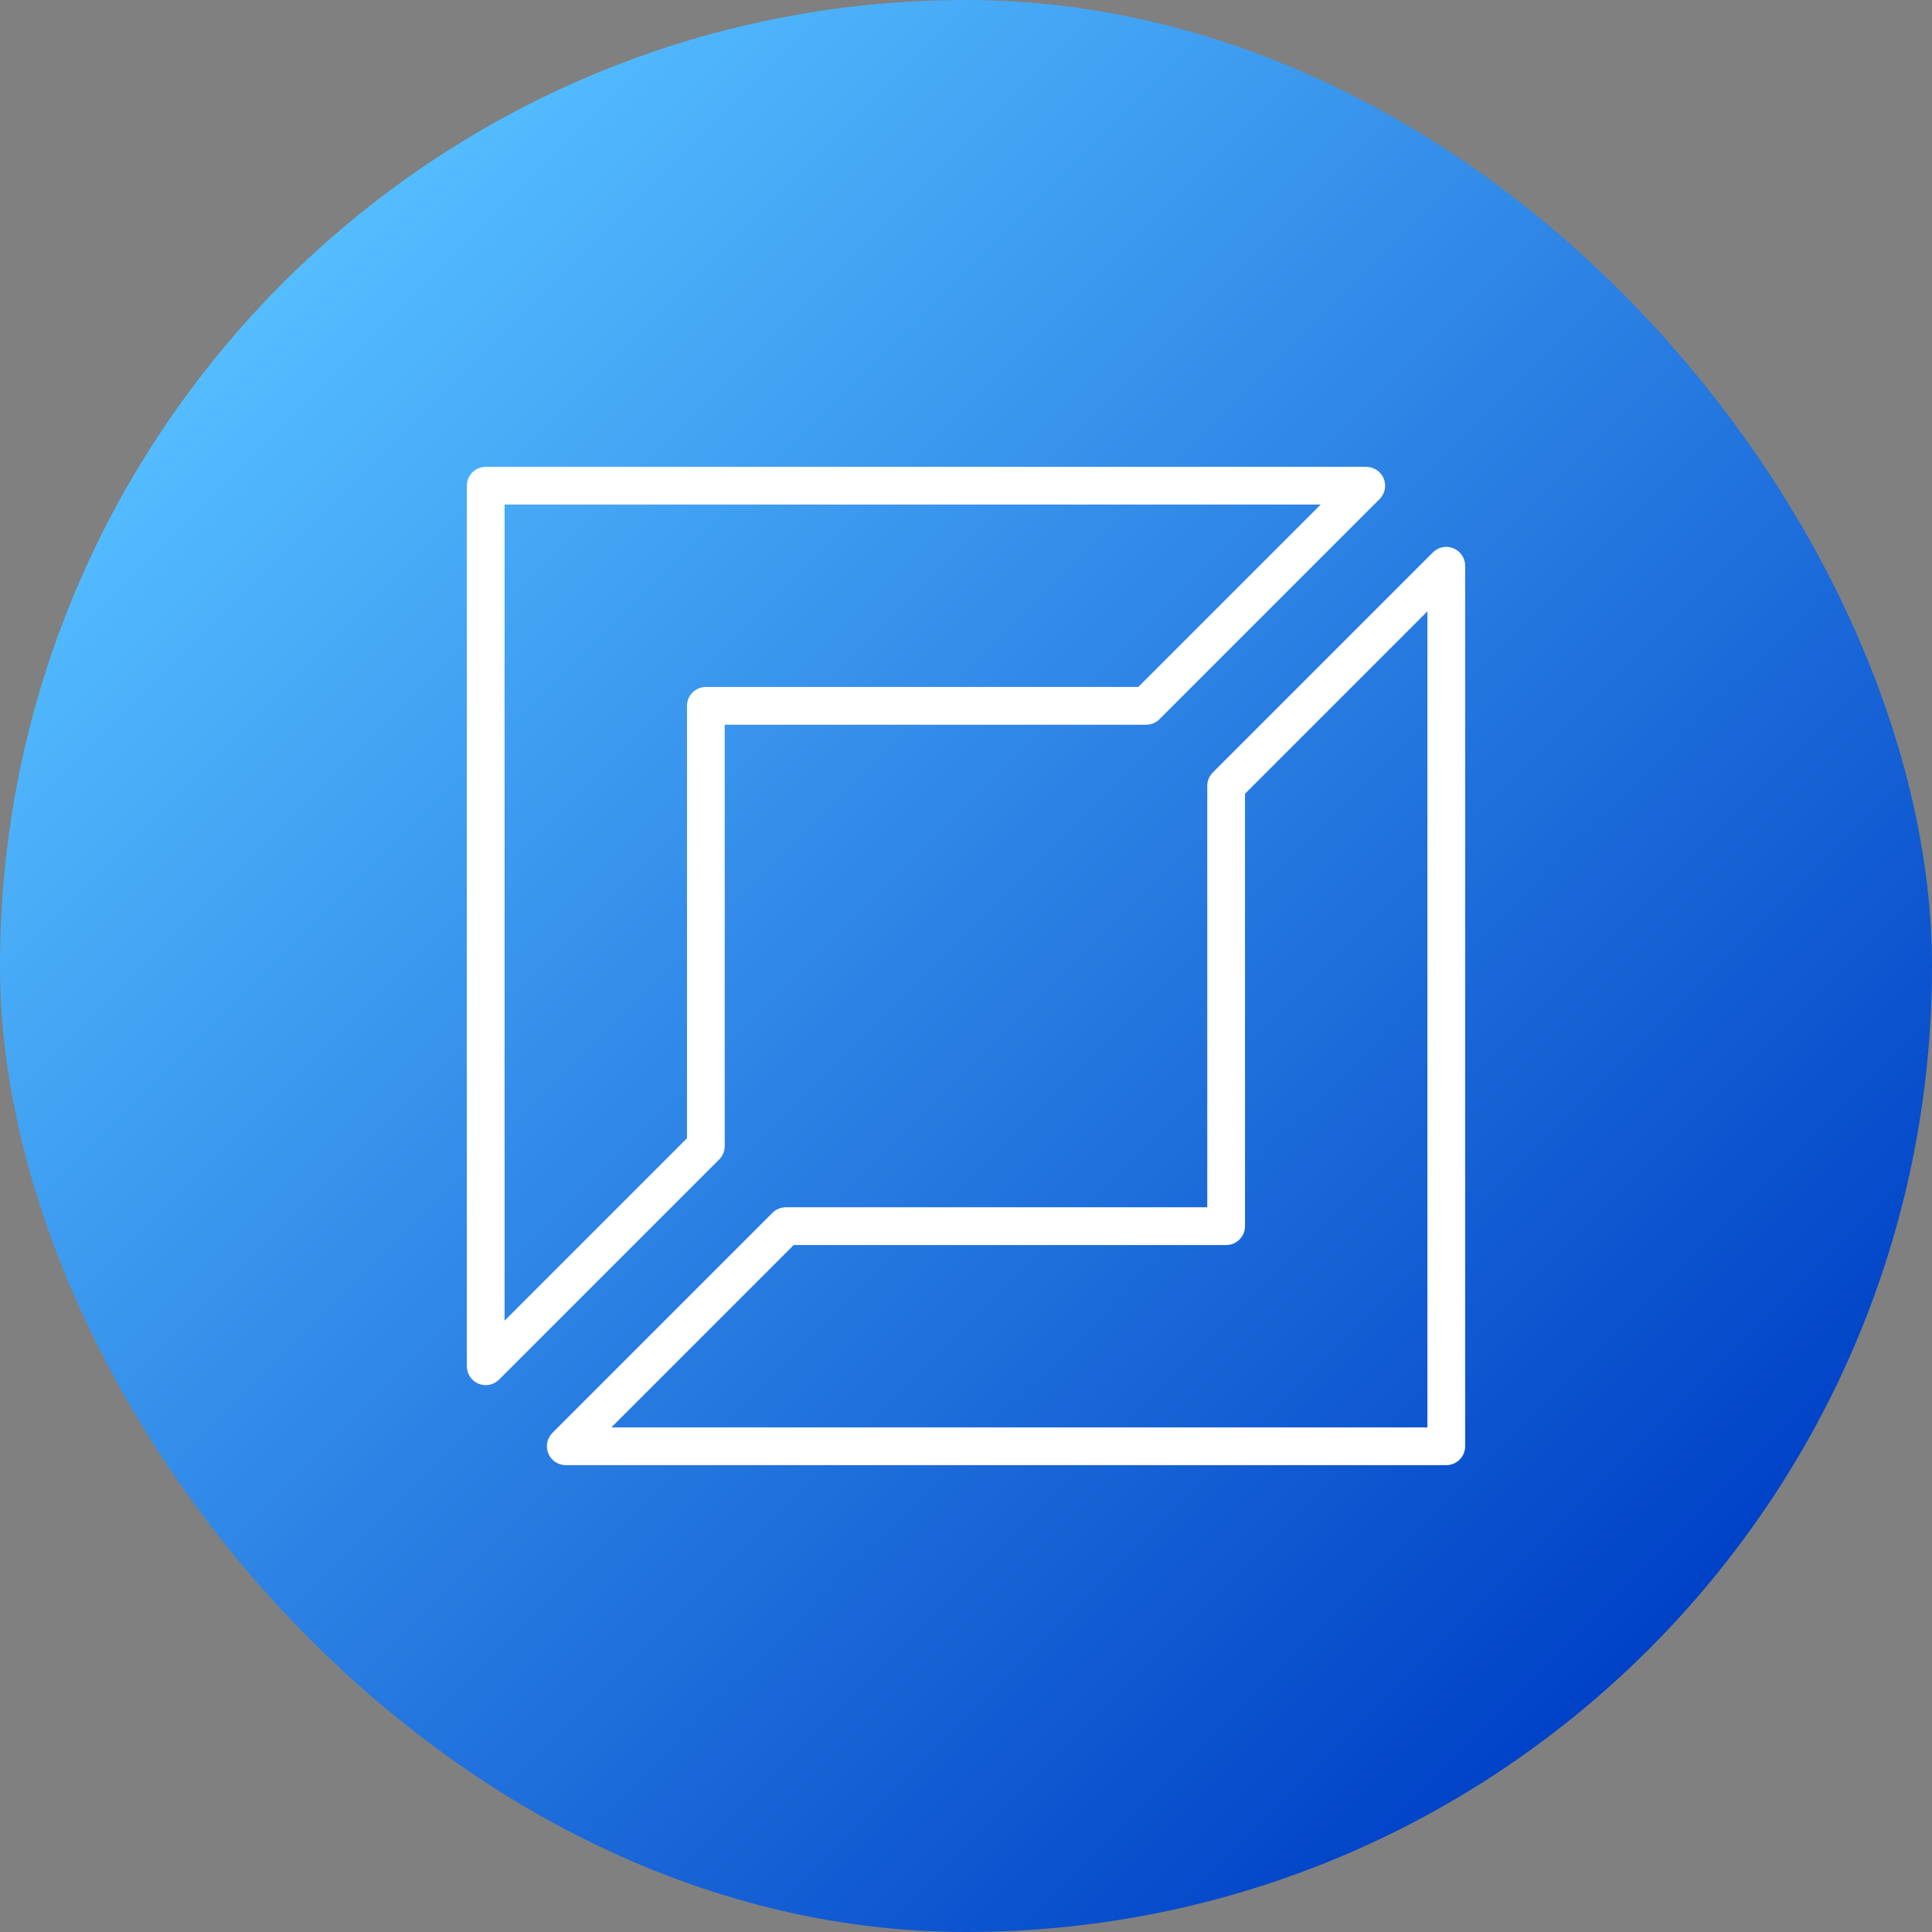
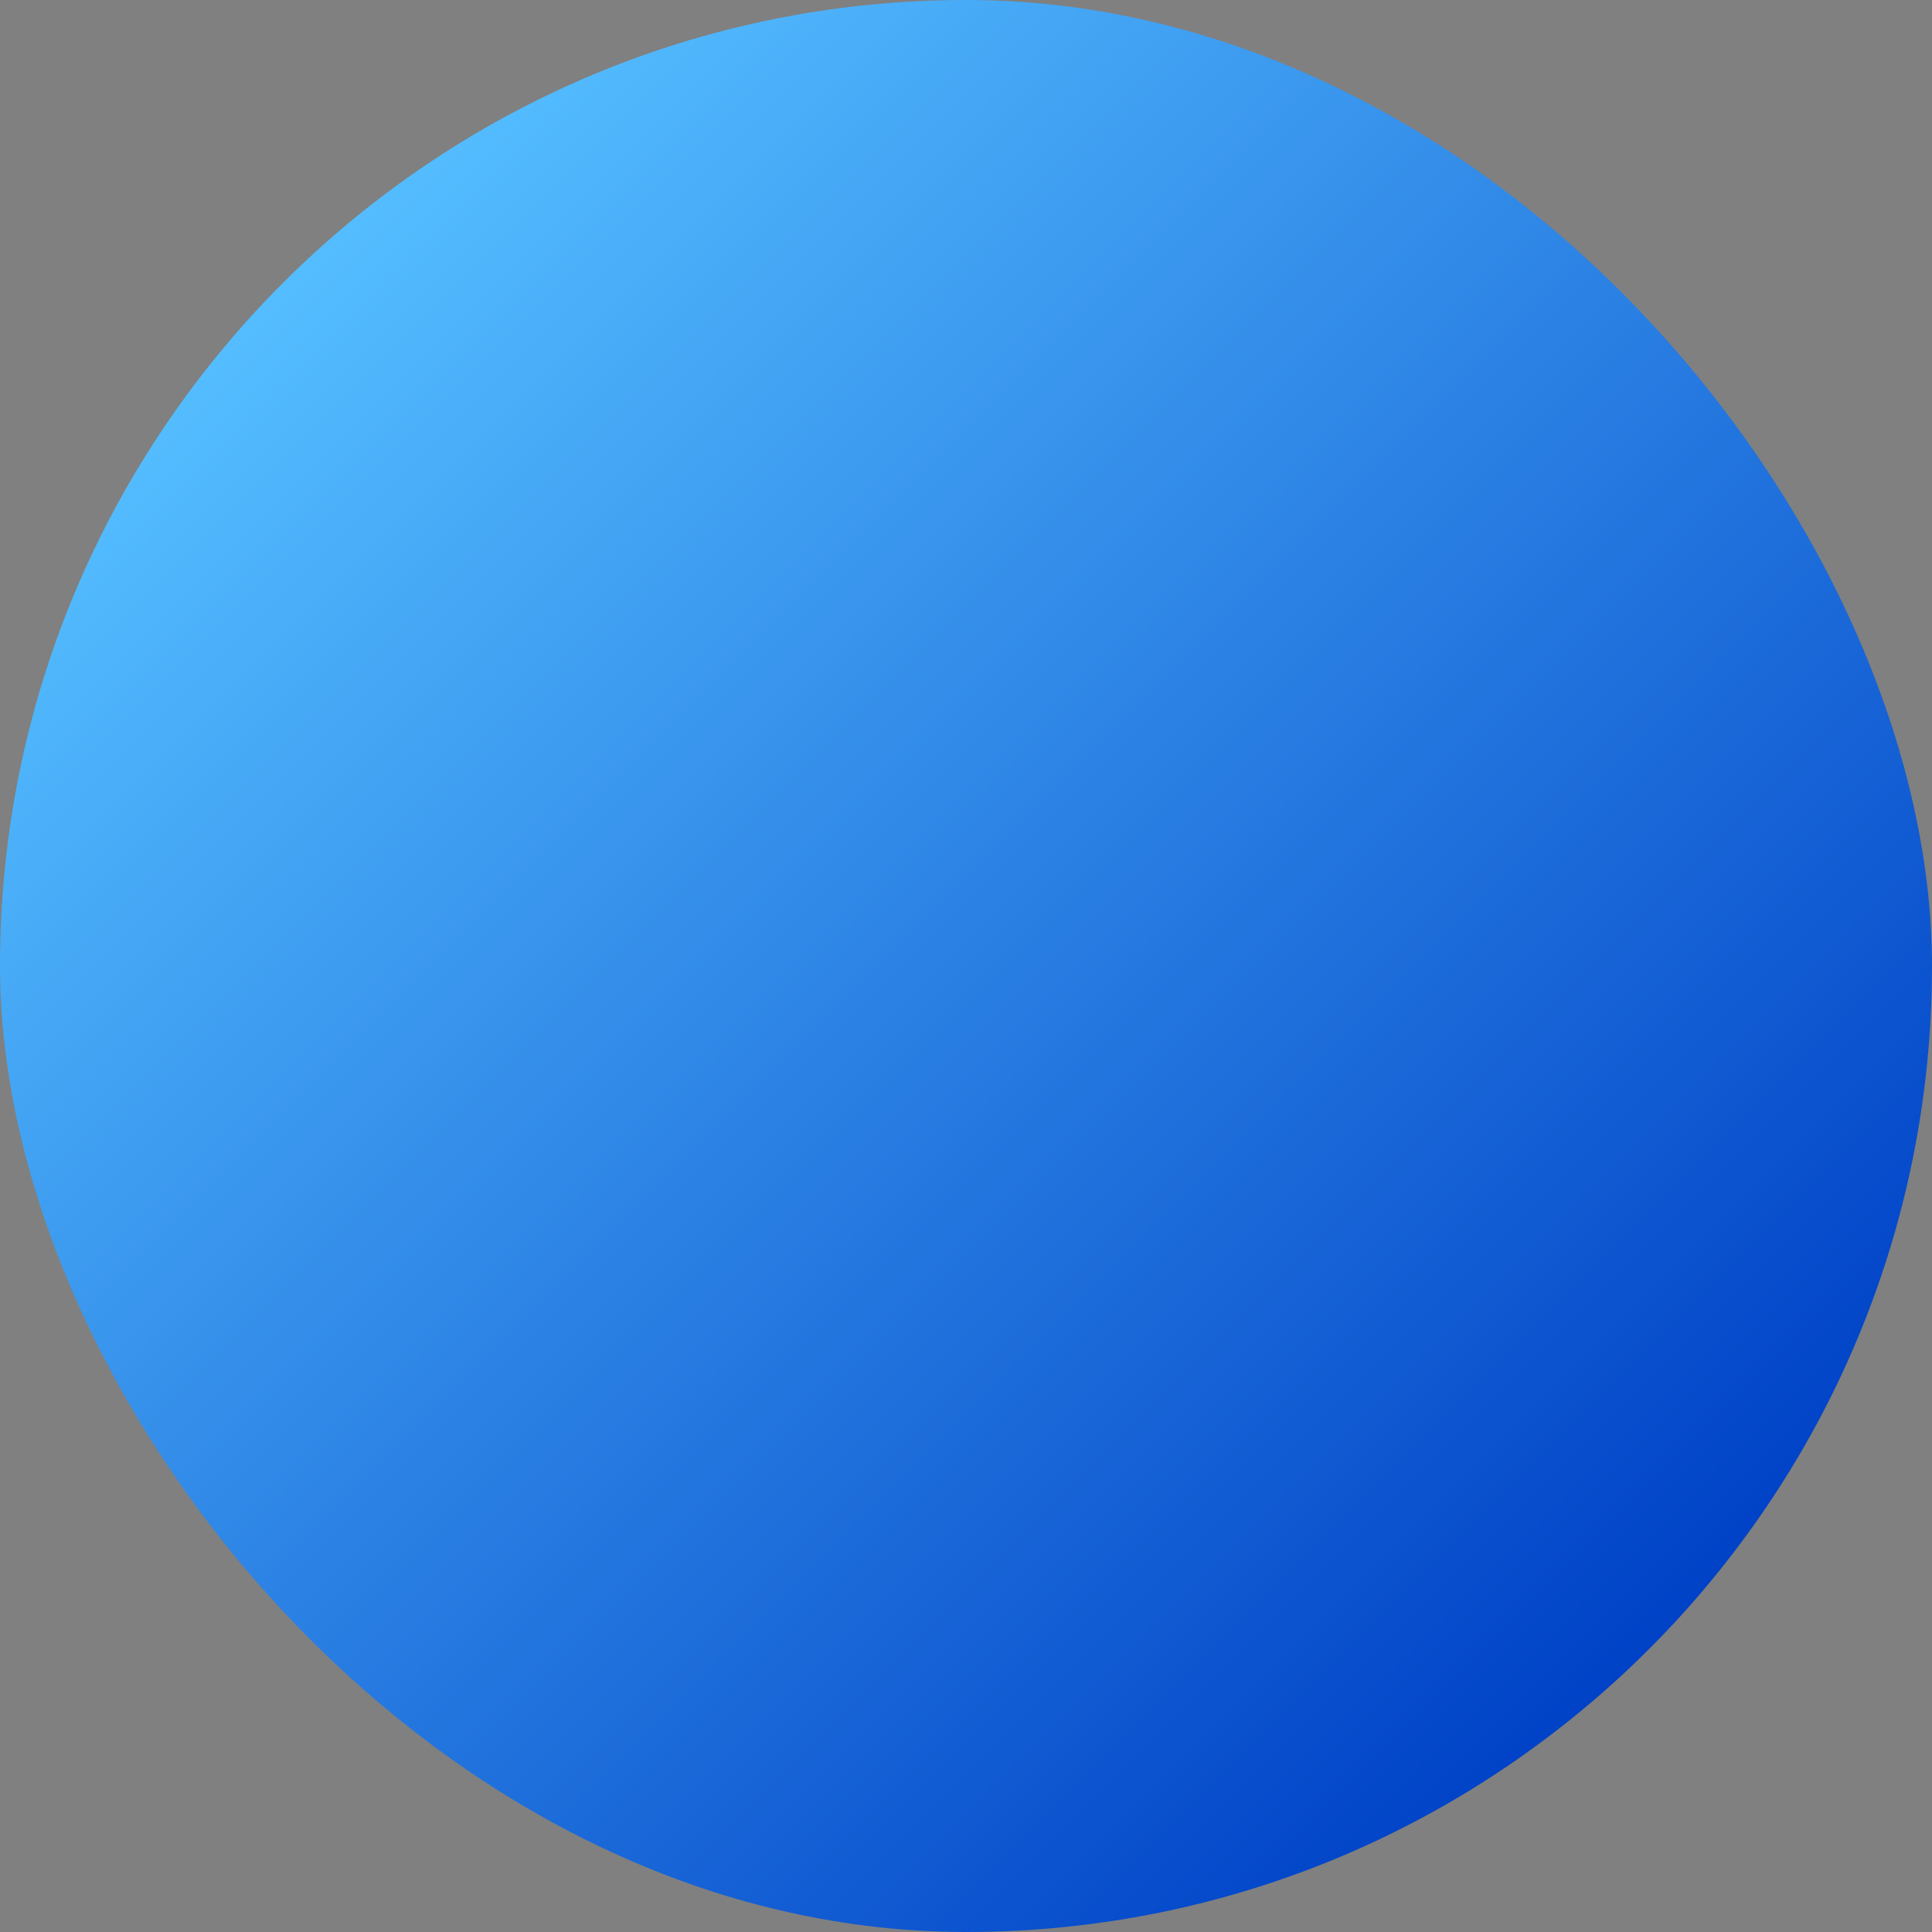
<svg xmlns="http://www.w3.org/2000/svg" id="Layer_2" viewBox="0 0 512 512" data-name="Layer 2">
  <rect x="0" y="0" width="512" height="512" fill="#808080" stroke="none" />
  <linearGradient id="linear-gradient" gradientUnits="userSpaceOnUse" x1="74.98" x2="437.02" y1="74.98" y2="437.02">
    <stop offset="0" stop-color="#54bdff" />
    <stop offset="1" stop-color="#0042c7" />
  </linearGradient>
  <g id="Icon">
    <g id="_173" data-name="173">
      <rect id="Background" fill="url(#linear-gradient)" height="512" rx="256" width="512" />
-       <path d="m383.28 388.28h-233.35c-2.02 0-3.85-1.22-4.62-3.09s-.35-4.02 1.08-5.45l58.34-58.34c.94-.94 2.21-1.46 3.54-1.46h111.67v-111.67c0-1.33.53-2.6 1.46-3.54l58.34-58.34c1.43-1.43 3.58-1.86 5.45-1.08 1.87.77 3.09 2.6 3.09 4.62v233.35c0 2.76-2.24 5-5 5zm-221.27-10h216.27v-216.27l-48.34 48.34v114.6c0 2.76-2.24 5-5 5h-114.6l-48.34 48.34zm-33.29-11.21c-.64 0-1.29-.12-1.91-.38-1.87-.77-3.09-2.6-3.09-4.62v-233.35c0-2.76 2.24-5 5-5h233.35c2.02 0 3.85 1.22 4.62 3.09s.35 4.02-1.08 5.45l-58.34 58.34c-.94.94-2.21 1.46-3.54 1.46h-111.67v111.67c0 1.33-.53 2.6-1.46 3.54l-58.34 58.34c-.96.96-2.24 1.46-3.54 1.46zm5-233.35v216.27l48.34-48.34v-114.6c0-2.76 2.24-5 5-5h114.6l48.34-48.34h-216.28z" fill="#fff" />
    </g>
  </g>
</svg>